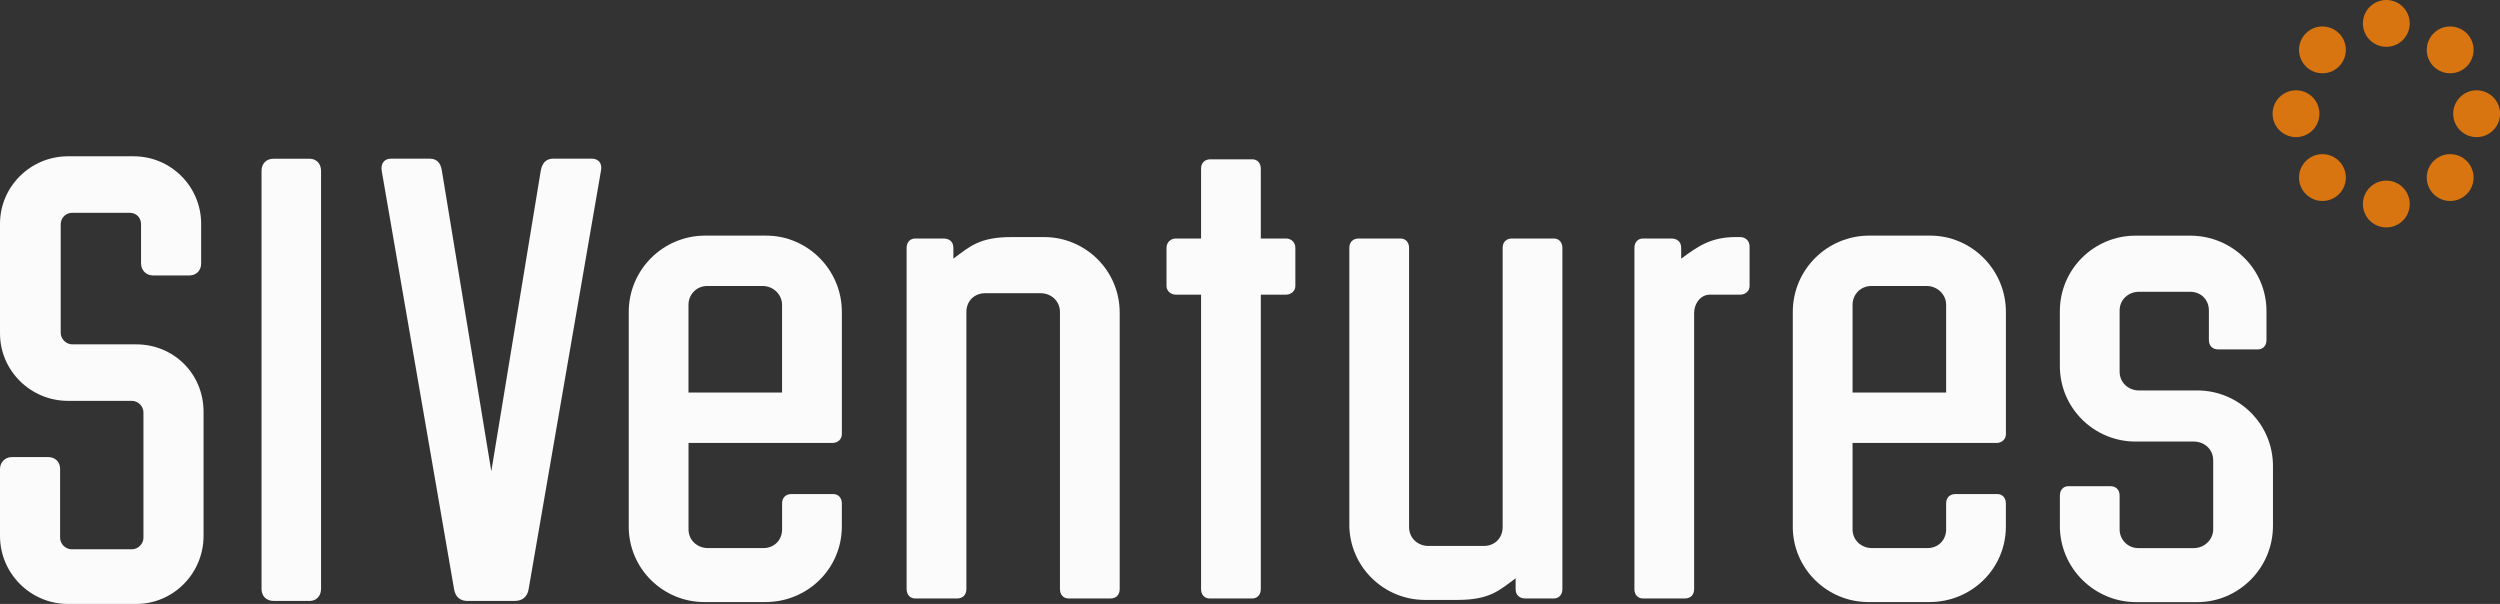
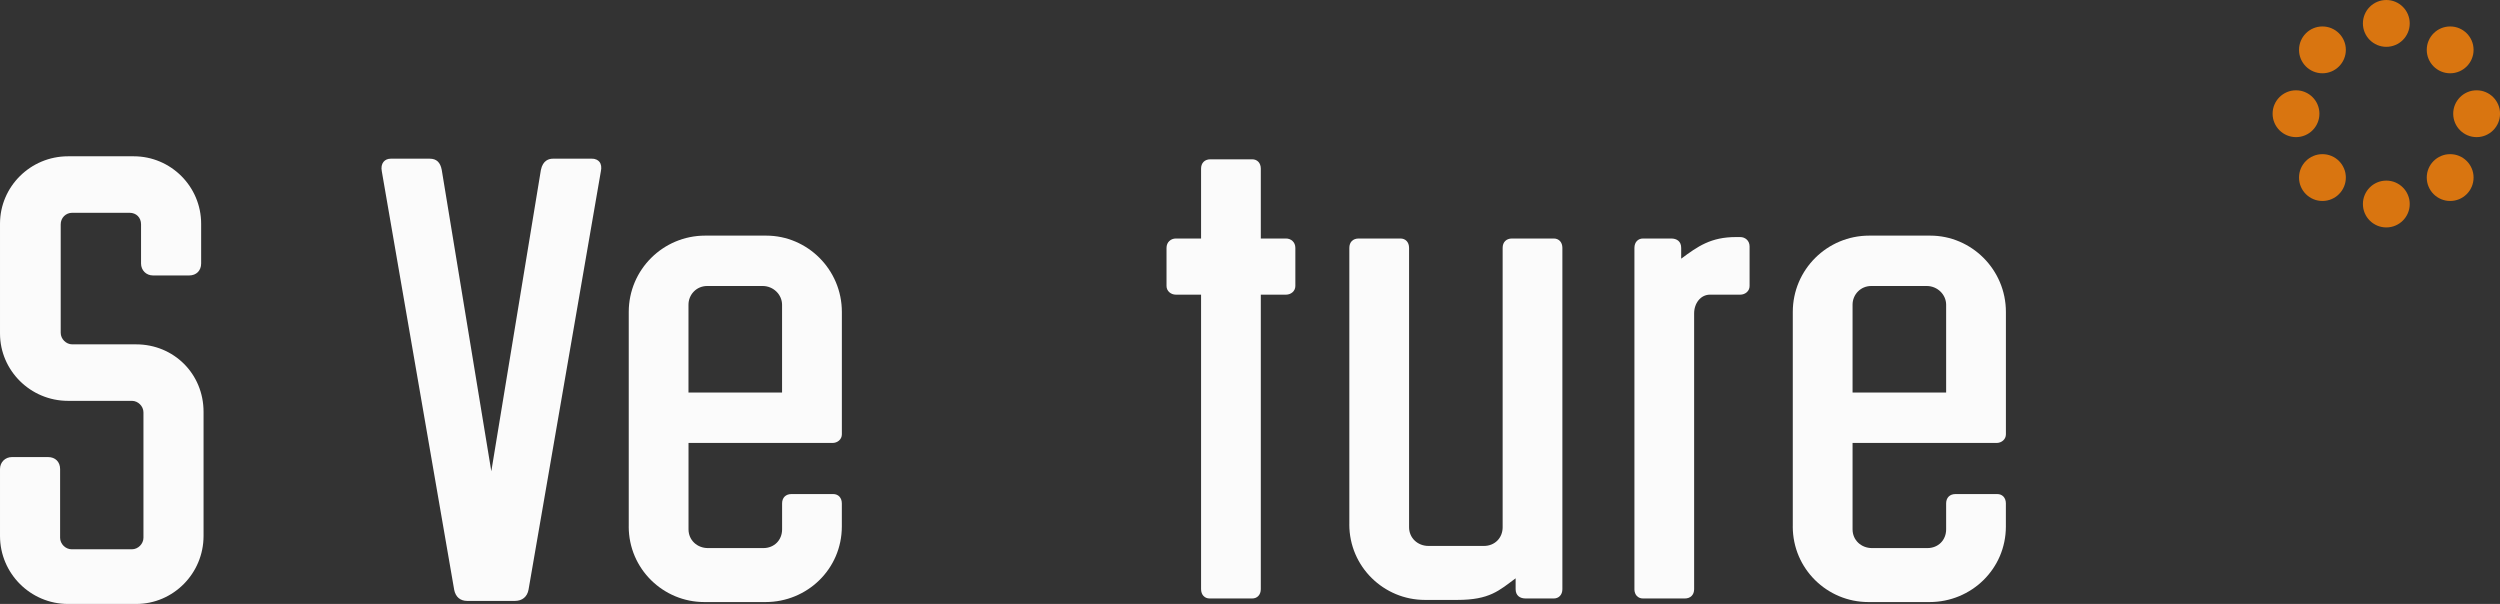
<svg xmlns="http://www.w3.org/2000/svg" id="Ebene_2" viewBox="0 0 747.48 180.58">
  <rect x="0" y="0" width="747.48" height="180.58" fill="#333333" stroke="none" />
  <g id="Isolationsmodus">
    <path d="M40.7,180.58h-20.36c-11.21,0-20.34-9.12-20.34-20.34v-20c0-2.04,1.54-3.58,3.58-3.58h10.81c2.14,0,3.58,1.44,3.58,3.58v20.54c0,1.84,1.61,3.45,3.45,3.45h18.02c1.84,0,3.45-1.61,3.45-3.45v-37.48c0-1.84-1.61-3.45-3.45-3.45h-19.1c-11.21,0-20.34-9.04-20.34-20.16v-32.8c0-11.11,9.12-20.16,20.34-20.16h19.64c11.11,0,20.16,9.04,20.16,20.16v11.89c0,2.14-1.44,3.58-3.58,3.58h-10.81c-2.04,0-3.58-1.54-3.58-3.58v-11.71c0-2.03-1.42-3.45-3.45-3.45h-17.12c-1.94,0-3.45,1.52-3.45,3.45v32.44c0,1.84,1.61,3.45,3.45,3.45h19.1c11.3,0,20.16,8.85,20.16,20.16v37.12c0,11.21-9.04,20.34-20.16,20.34Z" fill="#fbfbfb" stroke-width="0" />
-     <path d="M92.59,179.67h-10.81c-2.14,0-3.58-1.44-3.58-3.58V51.04c0-2.14,1.44-3.58,3.58-3.58h10.81c1.97,0,3.4,1.5,3.4,3.58v125.06c0,2.07-1.43,3.58-3.4,3.58Z" fill="#fbfbfb" stroke-width="0" />
    <path d="M153.94,179.67h-14.24c-2.09,0-3.48-1.18-3.91-3.34v-.03s-21.63-125.06-21.63-125.06c-.23-1.17-.06-2.14.51-2.85.5-.61,1.26-.94,2.14-.94h11.71c1.98,0,3.15,1.1,3.56,3.36l14.82,90.1,14.82-90.08c.59-2.94,2.48-3.38,3.56-3.38h11.71c1.22,0,1.88.51,2.23.94.55.69.7,1.67.42,2.91l-21.61,125c-.39,2.14-1.88,3.37-4.1,3.37Z" fill="#fbfbfb" stroke-width="0" />
    <path d="M187.99,157.41v-64.14c0-12.7,10.33-22.82,22.82-22.82h18.3c12.27,0,22.6,10.12,22.6,22.82v36.59c0,1.51-1.29,2.58-2.8,2.58h-43.05v25.83c0,3.23,2.58,5.6,5.81,5.6h16.57c3.23,0,5.6-2.37,5.6-5.6v-7.75c0-1.72,1.08-2.8,2.8-2.8h12.48c1.51,0,2.58,1.08,2.58,2.8v6.89c0,12.7-10.33,22.6-22.82,22.6h-18.3c-12.27,0-22.6-9.9-22.6-22.6ZM233.83,117.37v-26.26c0-3.01-2.58-5.6-5.81-5.6h-16.57c-3.23,0-5.6,2.58-5.6,5.6v26.26h27.98Z" fill="#fbfbfb" stroke-width="0" />
-     <path d="M271.07,176.14v-102.03c0-1.72,1.08-2.8,2.58-2.8h8.39c1.72,0,3.01.86,3.01,2.8v3.23c4.95-3.66,7.75-6.46,17.44-6.46h9.69c12.27,0,22.6,9.9,22.6,22.6v82.66c0,1.72-1.08,2.8-2.8,2.8h-12.48c-1.51,0-2.58-1.08-2.58-2.8v-82.87c0-3.23-2.58-5.6-5.81-5.6h-16.57c-3.23,0-5.6,2.37-5.6,5.6v82.87c0,1.72-1.08,2.8-2.8,2.8h-12.48c-1.51,0-2.58-1.08-2.58-2.8Z" fill="#fbfbfb" stroke-width="0" />
    <path d="M359.11,176.14v-88.04h-7.53c-1.51,0-2.8-1.08-2.8-2.58v-11.41c0-1.72,1.29-2.8,2.8-2.8h7.53v-20.88c0-1.72,1.08-2.8,2.8-2.8h12.48c1.51,0,2.58,1.08,2.58,2.8v20.88h7.53c1.51,0,2.8,1.08,2.8,2.8v11.41c0,1.51-1.29,2.58-2.8,2.58h-7.53v88.04c0,1.72-1.08,2.8-2.58,2.8h-12.7c-1.51,0-2.58-1.08-2.58-2.8Z" fill="#fbfbfb" stroke-width="0" />
    <path d="M403.44,156.77v-82.66c0-1.72,1.08-2.8,2.8-2.8h12.48c1.51,0,2.58,1.08,2.58,2.8v83.52c0,3.23,2.58,5.6,5.81,5.6h16.57c3.23,0,5.6-2.37,5.6-5.6v-83.52c0-1.72,1.08-2.8,2.8-2.8h12.48c1.51,0,2.58,1.08,2.58,2.8v102.03c0,1.72-1.08,2.8-2.58,2.8h-8.39c-1.72,0-3.01-.86-3.01-2.8v-3.23c-4.95,3.66-7.75,6.46-17.44,6.46h-9.69c-12.27,0-22.6-9.9-22.6-22.6Z" fill="#fbfbfb" stroke-width="0" />
    <path d="M488.68,176.14v-102.03c0-1.72,1.08-2.8,2.58-2.8h8.39c1.72,0,3.01.86,3.01,2.8v3.23c4.95-3.66,8.83-6.46,16.36-6.46h1.29c1.51,0,2.8,1.08,2.8,2.8v11.84c0,1.51-1.29,2.58-2.8,2.58h-9.04c-2.8,0-4.74,2.58-4.74,5.6v82.44c0,1.72-1.08,2.8-2.8,2.8h-12.48c-1.51,0-2.58-1.08-2.58-2.8Z" fill="#fbfbfb" stroke-width="0" />
    <path d="M536.03,157.41v-64.14c0-12.7,10.33-22.82,22.82-22.82h18.3c12.27,0,22.6,10.12,22.6,22.82v36.59c0,1.51-1.29,2.58-2.8,2.58h-43.05v25.83c0,3.23,2.58,5.6,5.81,5.6h16.57c3.23,0,5.6-2.37,5.6-5.6v-7.75c0-1.72,1.08-2.8,2.8-2.8h12.48c1.51,0,2.58,1.08,2.58,2.8v6.89c0,12.7-10.33,22.6-22.82,22.6h-18.3c-12.27,0-22.6-9.9-22.6-22.6ZM581.88,117.37v-26.26c0-3.01-2.58-5.6-5.81-5.6h-16.57c-3.23,0-5.6,2.58-5.6,5.6v26.26h27.98Z" fill="#fbfbfb" stroke-width="0" />
-     <path d="M615.89,157.2v-9.04c0-1.72,1.08-2.8,2.58-2.8h12.48c1.72,0,2.8,1.08,2.8,2.8v10.12c0,3.01,2.37,5.6,5.6,5.6h16.57c3.23,0,5.81-2.58,5.81-5.6v-20.66c0-3.23-2.58-5.6-5.81-5.6h-17.44c-12.27,0-22.6-9.9-22.6-22.6v-16.36c0-12.7,10.33-22.6,22.6-22.6h16.36c12.48,0,22.82,9.9,22.82,22.6v8.61c0,1.72-1.08,2.8-2.58,2.8h-11.84c-1.72,0-2.8-1.08-2.8-2.8v-8.83c0-3.23-2.37-5.6-5.6-5.6h-15.28c-3.23,0-5.81,2.37-5.81,5.6v18.3c0,3.23,2.58,5.6,5.81,5.6h17.44c12.27,0,22.6,9.9,22.6,22.6v17.87c0,12.7-10.33,22.82-22.6,22.82h-18.3c-12.48,0-22.82-10.12-22.82-22.82Z" fill="#fbfbfb" stroke-width="0" />
    <circle cx="713.49" cy="7" r="7" fill="#d97510" stroke-width="0" />
    <circle cx="694.39" cy="14.91" r="7" fill="#d97510" stroke-width="0" />
    <circle cx="686.49" cy="34" r="7" fill="#d97510" stroke-width="0" />
    <circle cx="694.39" cy="53.09" r="7" fill="#d97510" stroke-width="0" />
    <circle cx="713.49" cy="61" r="7" fill="#d97510" stroke-width="0" />
    <circle cx="732.58" cy="53.09" r="7" fill="#d97510" stroke-width="0" />
    <circle cx="740.49" cy="34" r="7" fill="#d97510" stroke-width="0" />
    <circle cx="732.58" cy="14.91" r="7" fill="#d97510" stroke-width="0" />
  </g>
</svg>